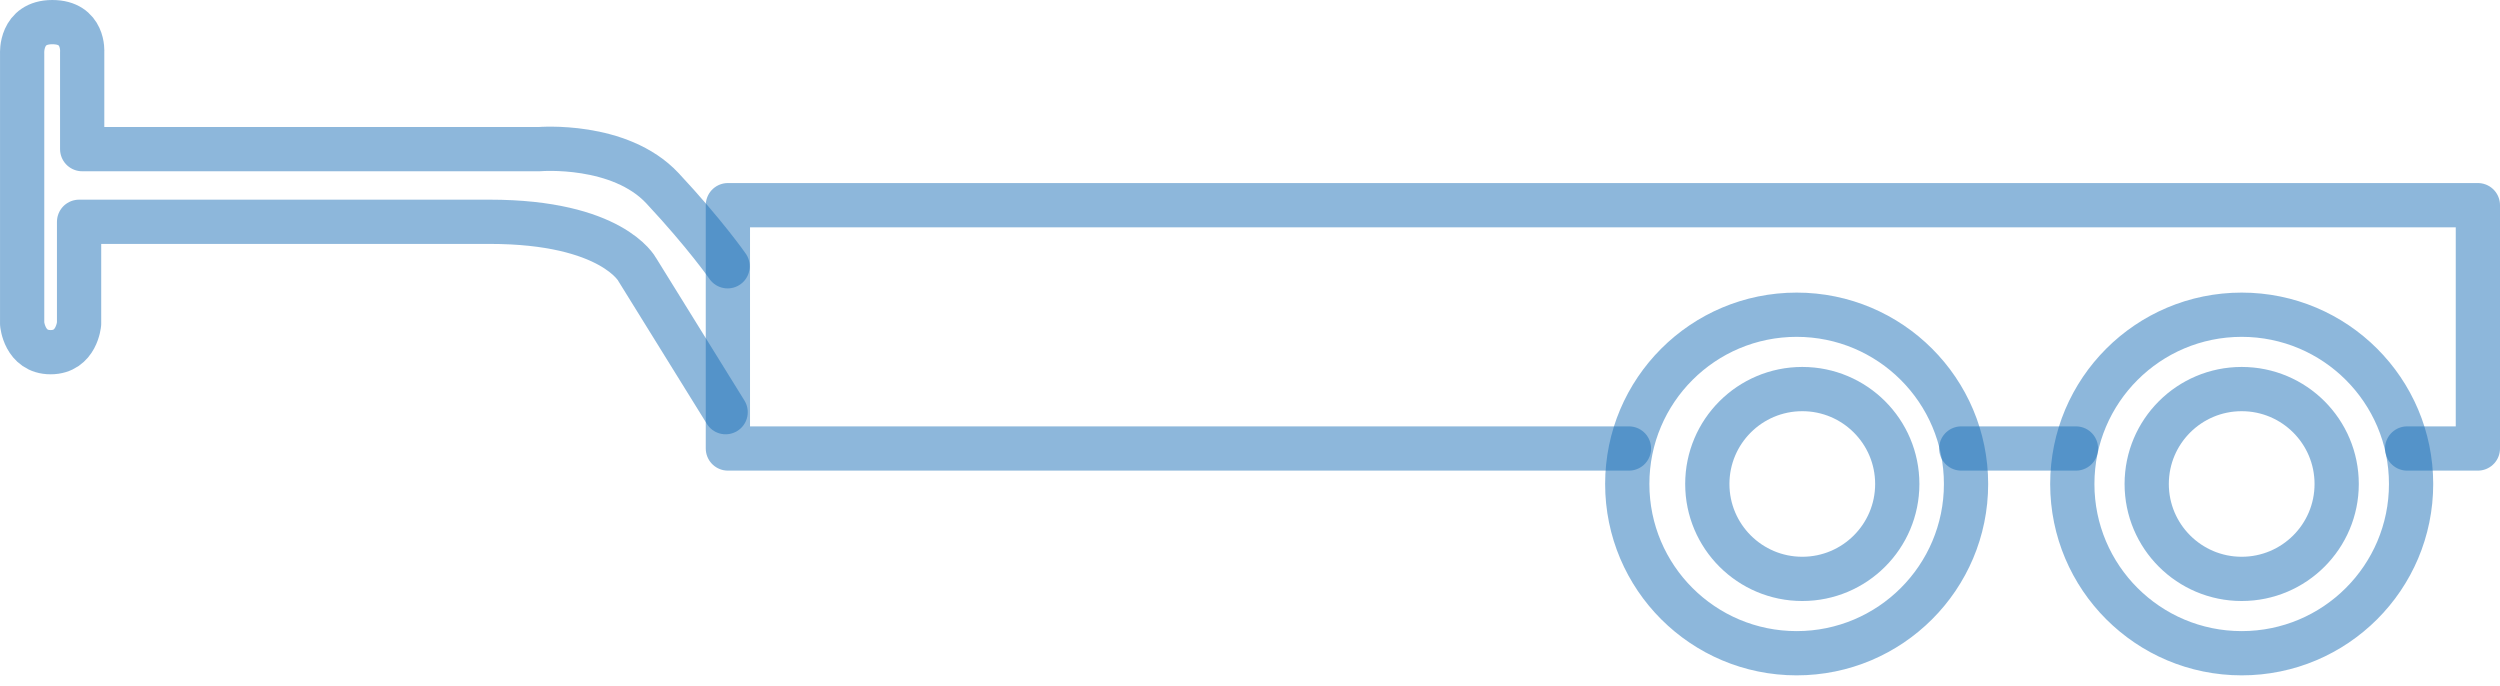
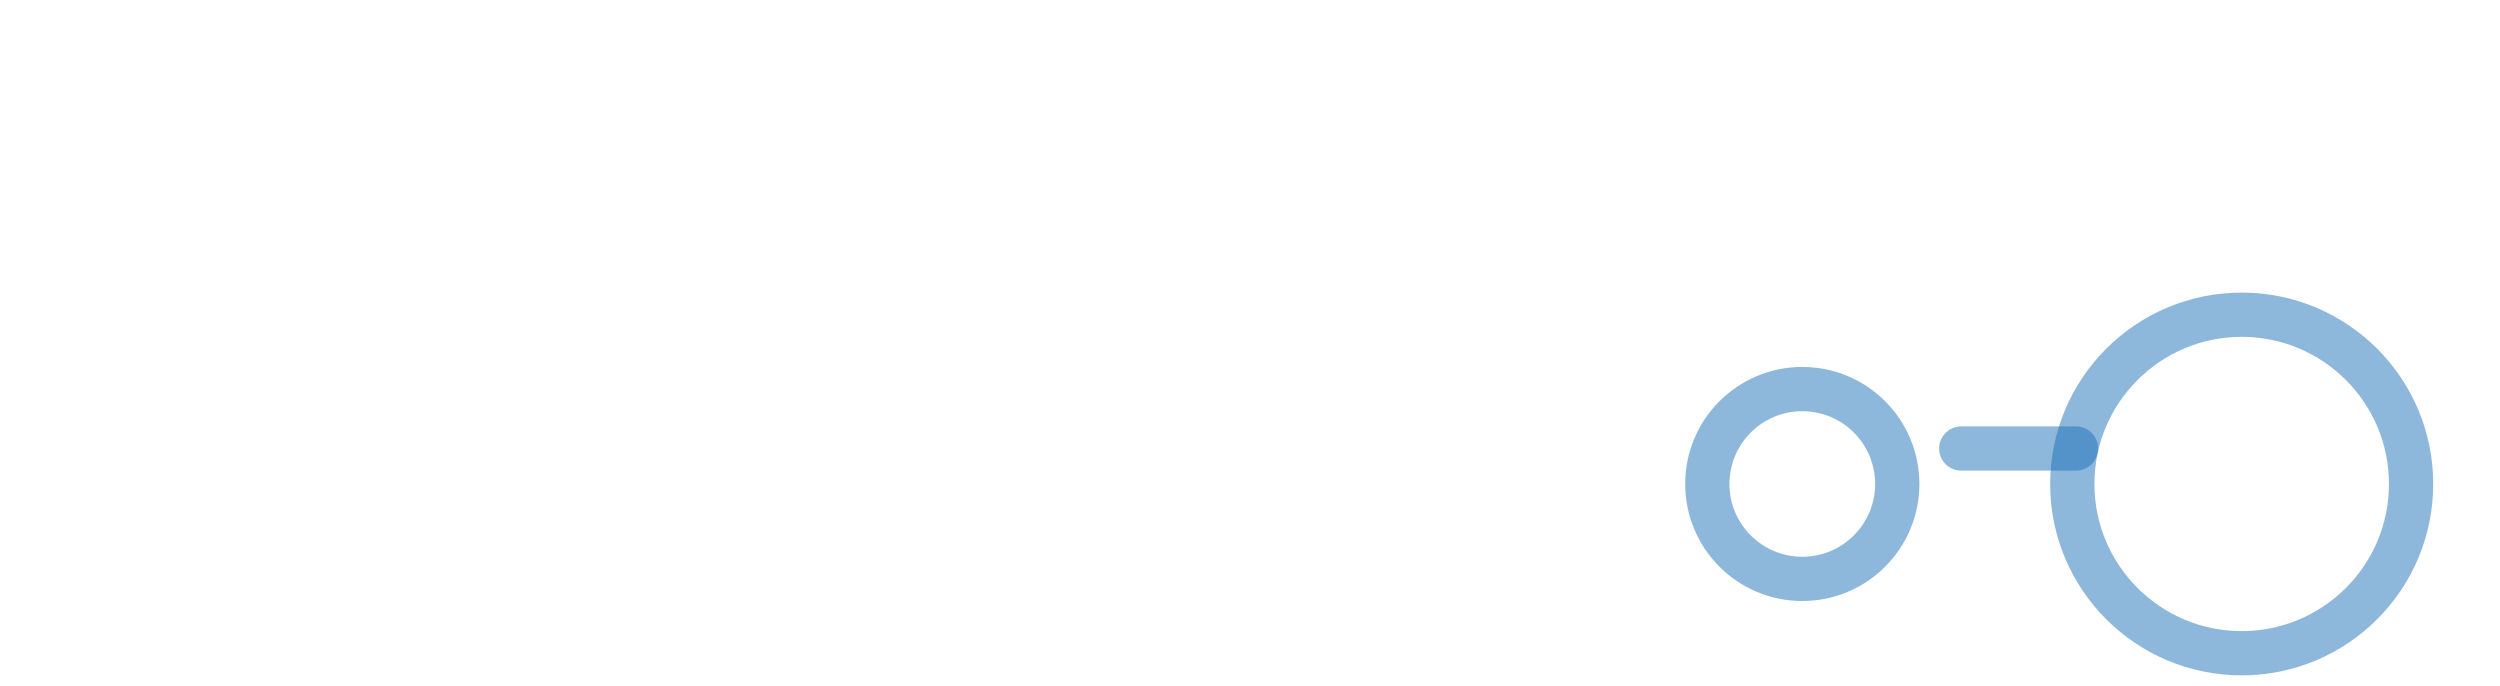
<svg xmlns="http://www.w3.org/2000/svg" width="226" height="62" viewBox="0 0 226 62" fill="none">
-   <path d="M162.417 59.052C170.874 59.052 177.73 52.202 177.73 43.752C177.73 35.301 170.874 28.451 162.417 28.451C153.96 28.451 147.104 35.301 147.104 43.752C147.104 52.202 153.96 59.052 162.417 59.052Z" stroke="#1D71B8" stroke-opacity="0.5" stroke-width="4" stroke-linecap="round" stroke-linejoin="round" />
  <path d="M202.649 59.052C211.106 59.052 217.962 52.202 217.962 43.752C217.962 35.301 211.106 28.451 202.649 28.451C194.192 28.451 187.336 35.301 187.336 43.752C187.336 52.202 194.192 59.052 202.649 59.052Z" stroke="#1D71B8" stroke-opacity="0.5" stroke-width="4" stroke-linecap="round" stroke-linejoin="round" />
  <path d="M177.297 40.544H187.667" stroke="#1D71B8" stroke-opacity="0.5" stroke-width="4" stroke-linecap="round" stroke-linejoin="round" />
-   <path d="M217.605 40.544H224V18.548H65.801V40.544H147.257" stroke="#1D71B8" stroke-opacity="0.5" stroke-width="4" stroke-linecap="round" stroke-linejoin="round" />
-   <path d="M65.597 37.26L57.597 24.352C57.597 24.352 55.33 20.05 44.272 20.05H7.149V29.266C7.149 29.266 6.945 31.837 4.576 31.837C2.206 31.837 2.002 29.266 2.002 29.266V4.826C2.002 4.826 1.824 2 4.728 2C7.633 2 7.429 4.699 7.429 4.699V13.482H48.756C48.756 13.482 56.017 12.871 59.89 17.02C63.763 21.17 65.776 24.072 65.776 24.072" stroke="#1D71B8" stroke-opacity="0.5" stroke-width="4" stroke-linecap="round" stroke-linejoin="round" />
-   <path d="M202.649 52.331C207.391 52.331 211.235 48.49 211.235 43.752C211.235 39.013 207.391 35.172 202.649 35.172C197.907 35.172 194.062 39.013 194.062 43.752C194.062 48.49 197.907 52.331 202.649 52.331Z" stroke="#1D71B8" stroke-opacity="0.5" stroke-width="4" stroke-linecap="round" stroke-linejoin="round" />
  <path d="M162.927 52.331C167.669 52.331 171.513 48.49 171.513 43.752C171.513 39.013 167.669 35.172 162.927 35.172C158.185 35.172 154.341 39.013 154.341 43.752C154.341 48.49 158.185 52.331 162.927 52.331Z" stroke="#1D71B8" stroke-opacity="0.5" stroke-width="4" stroke-linecap="round" stroke-linejoin="round" />
</svg>